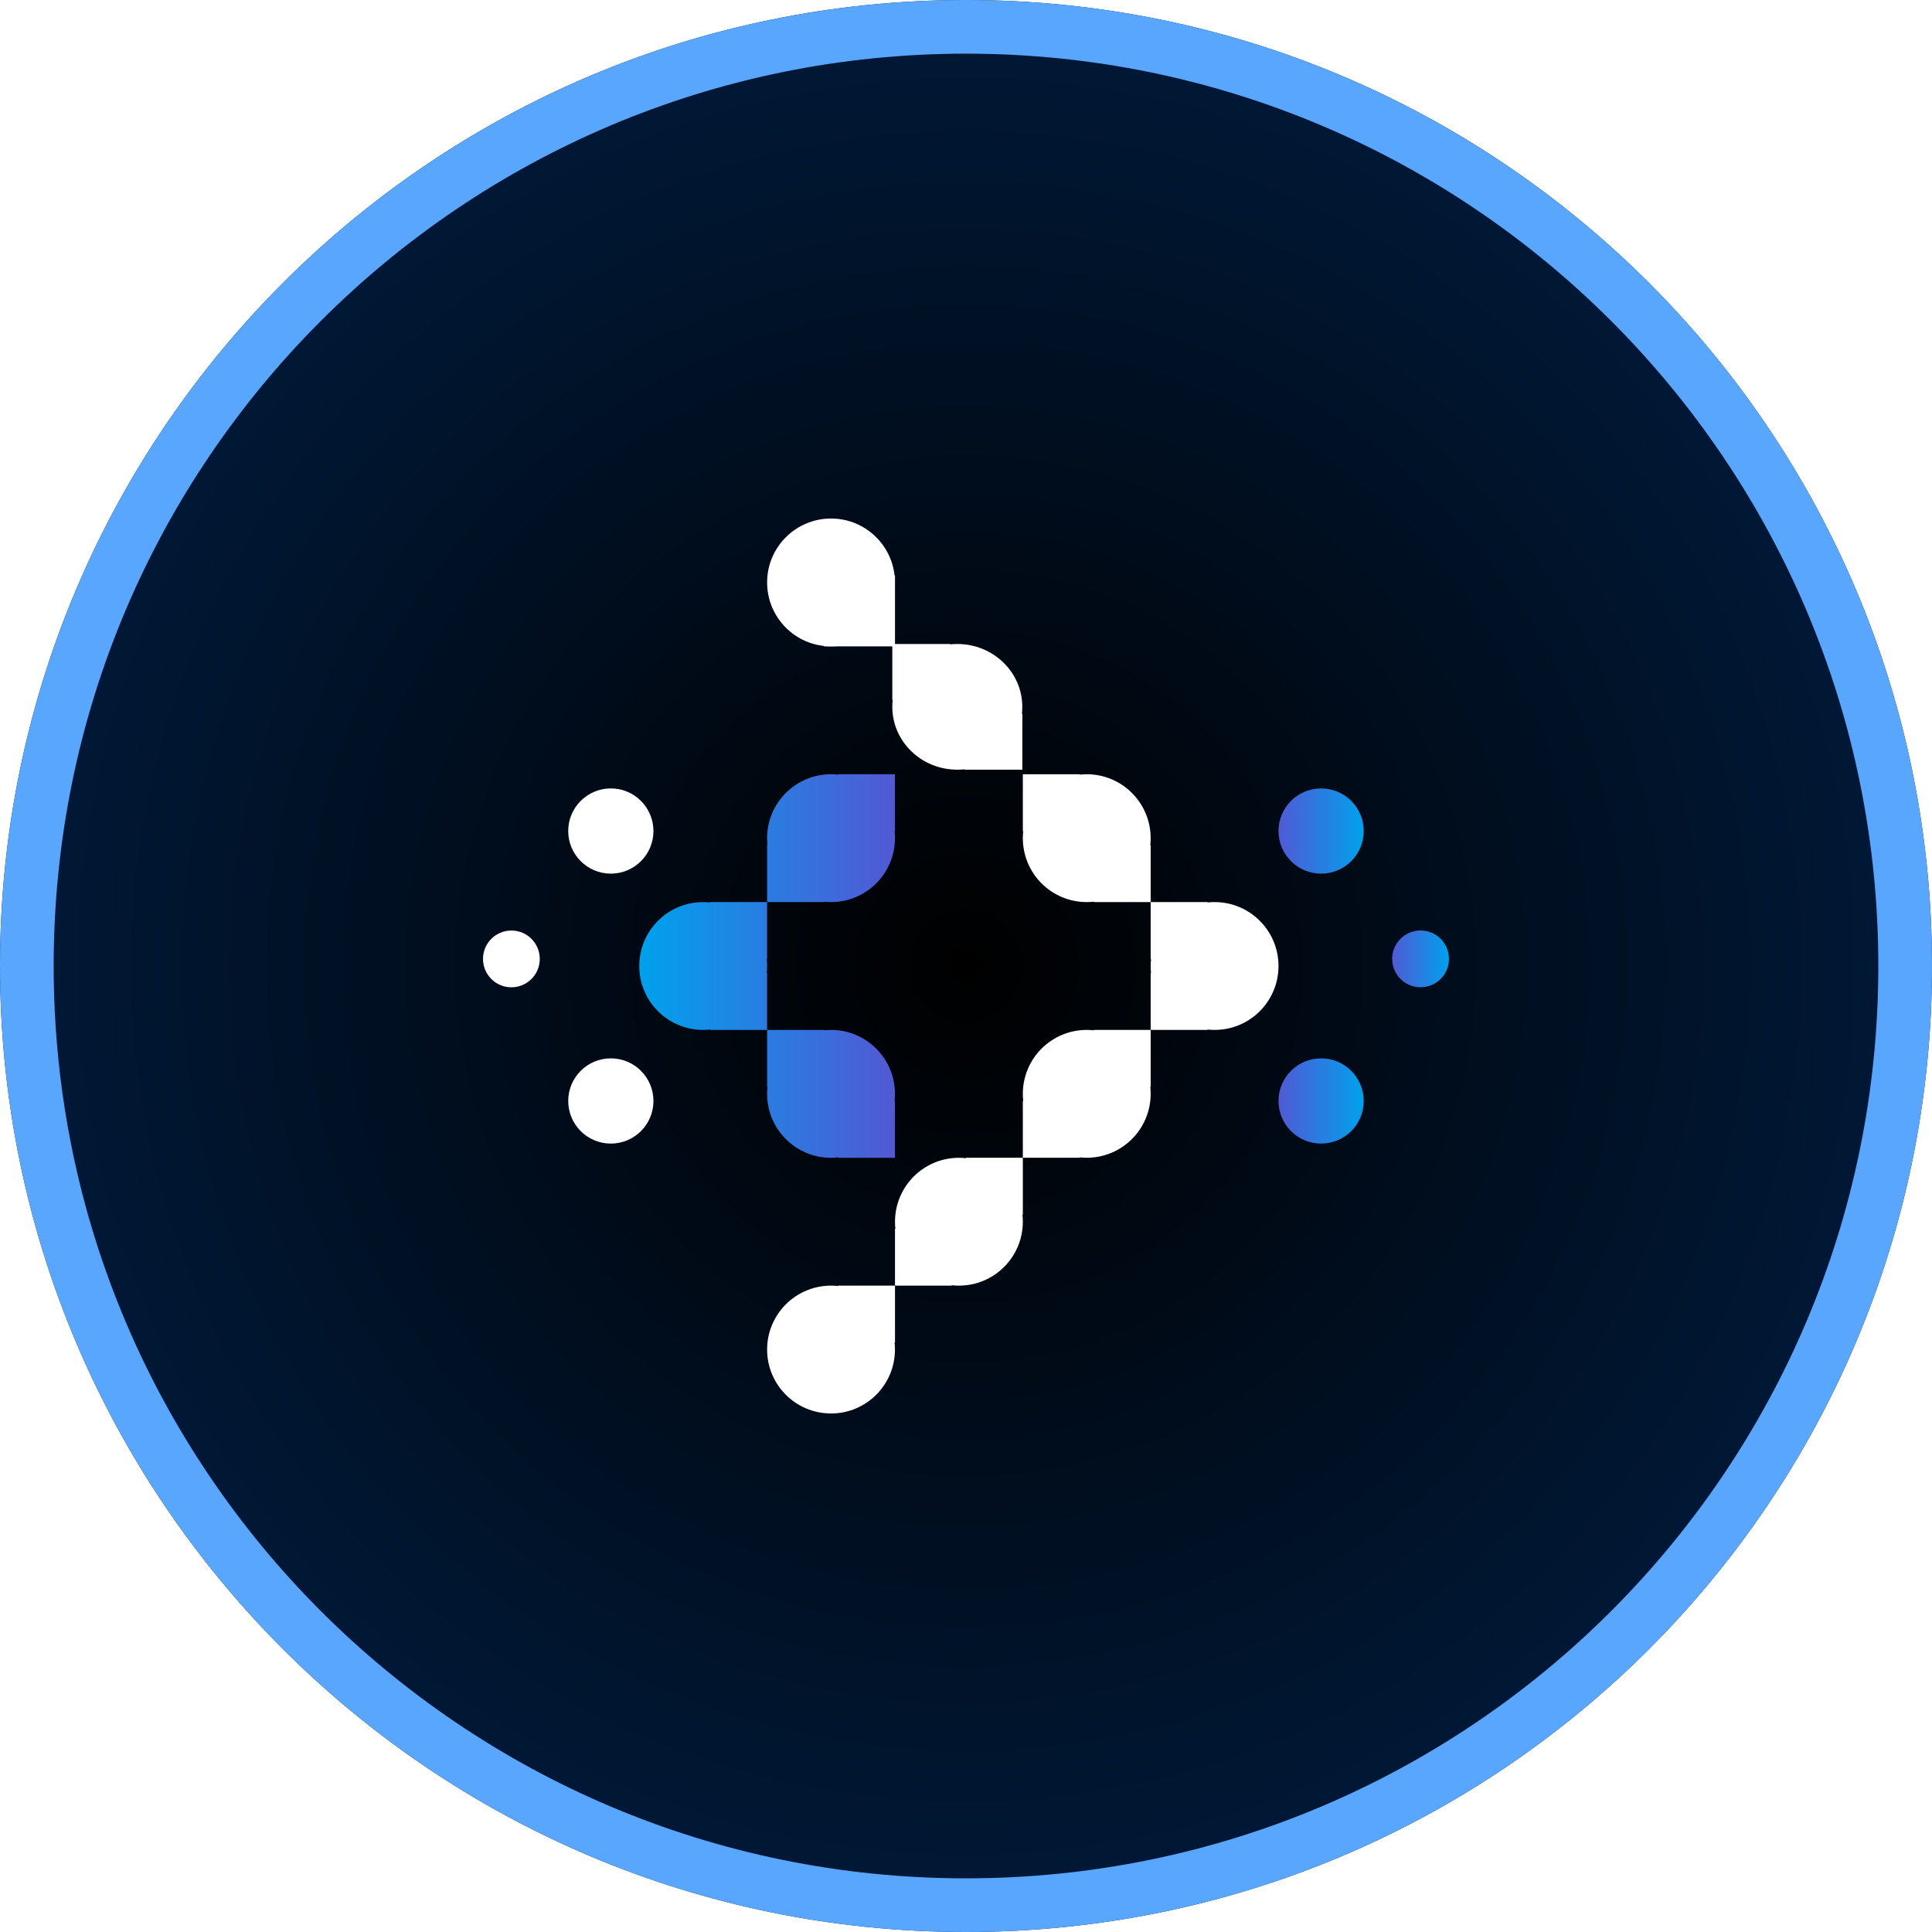
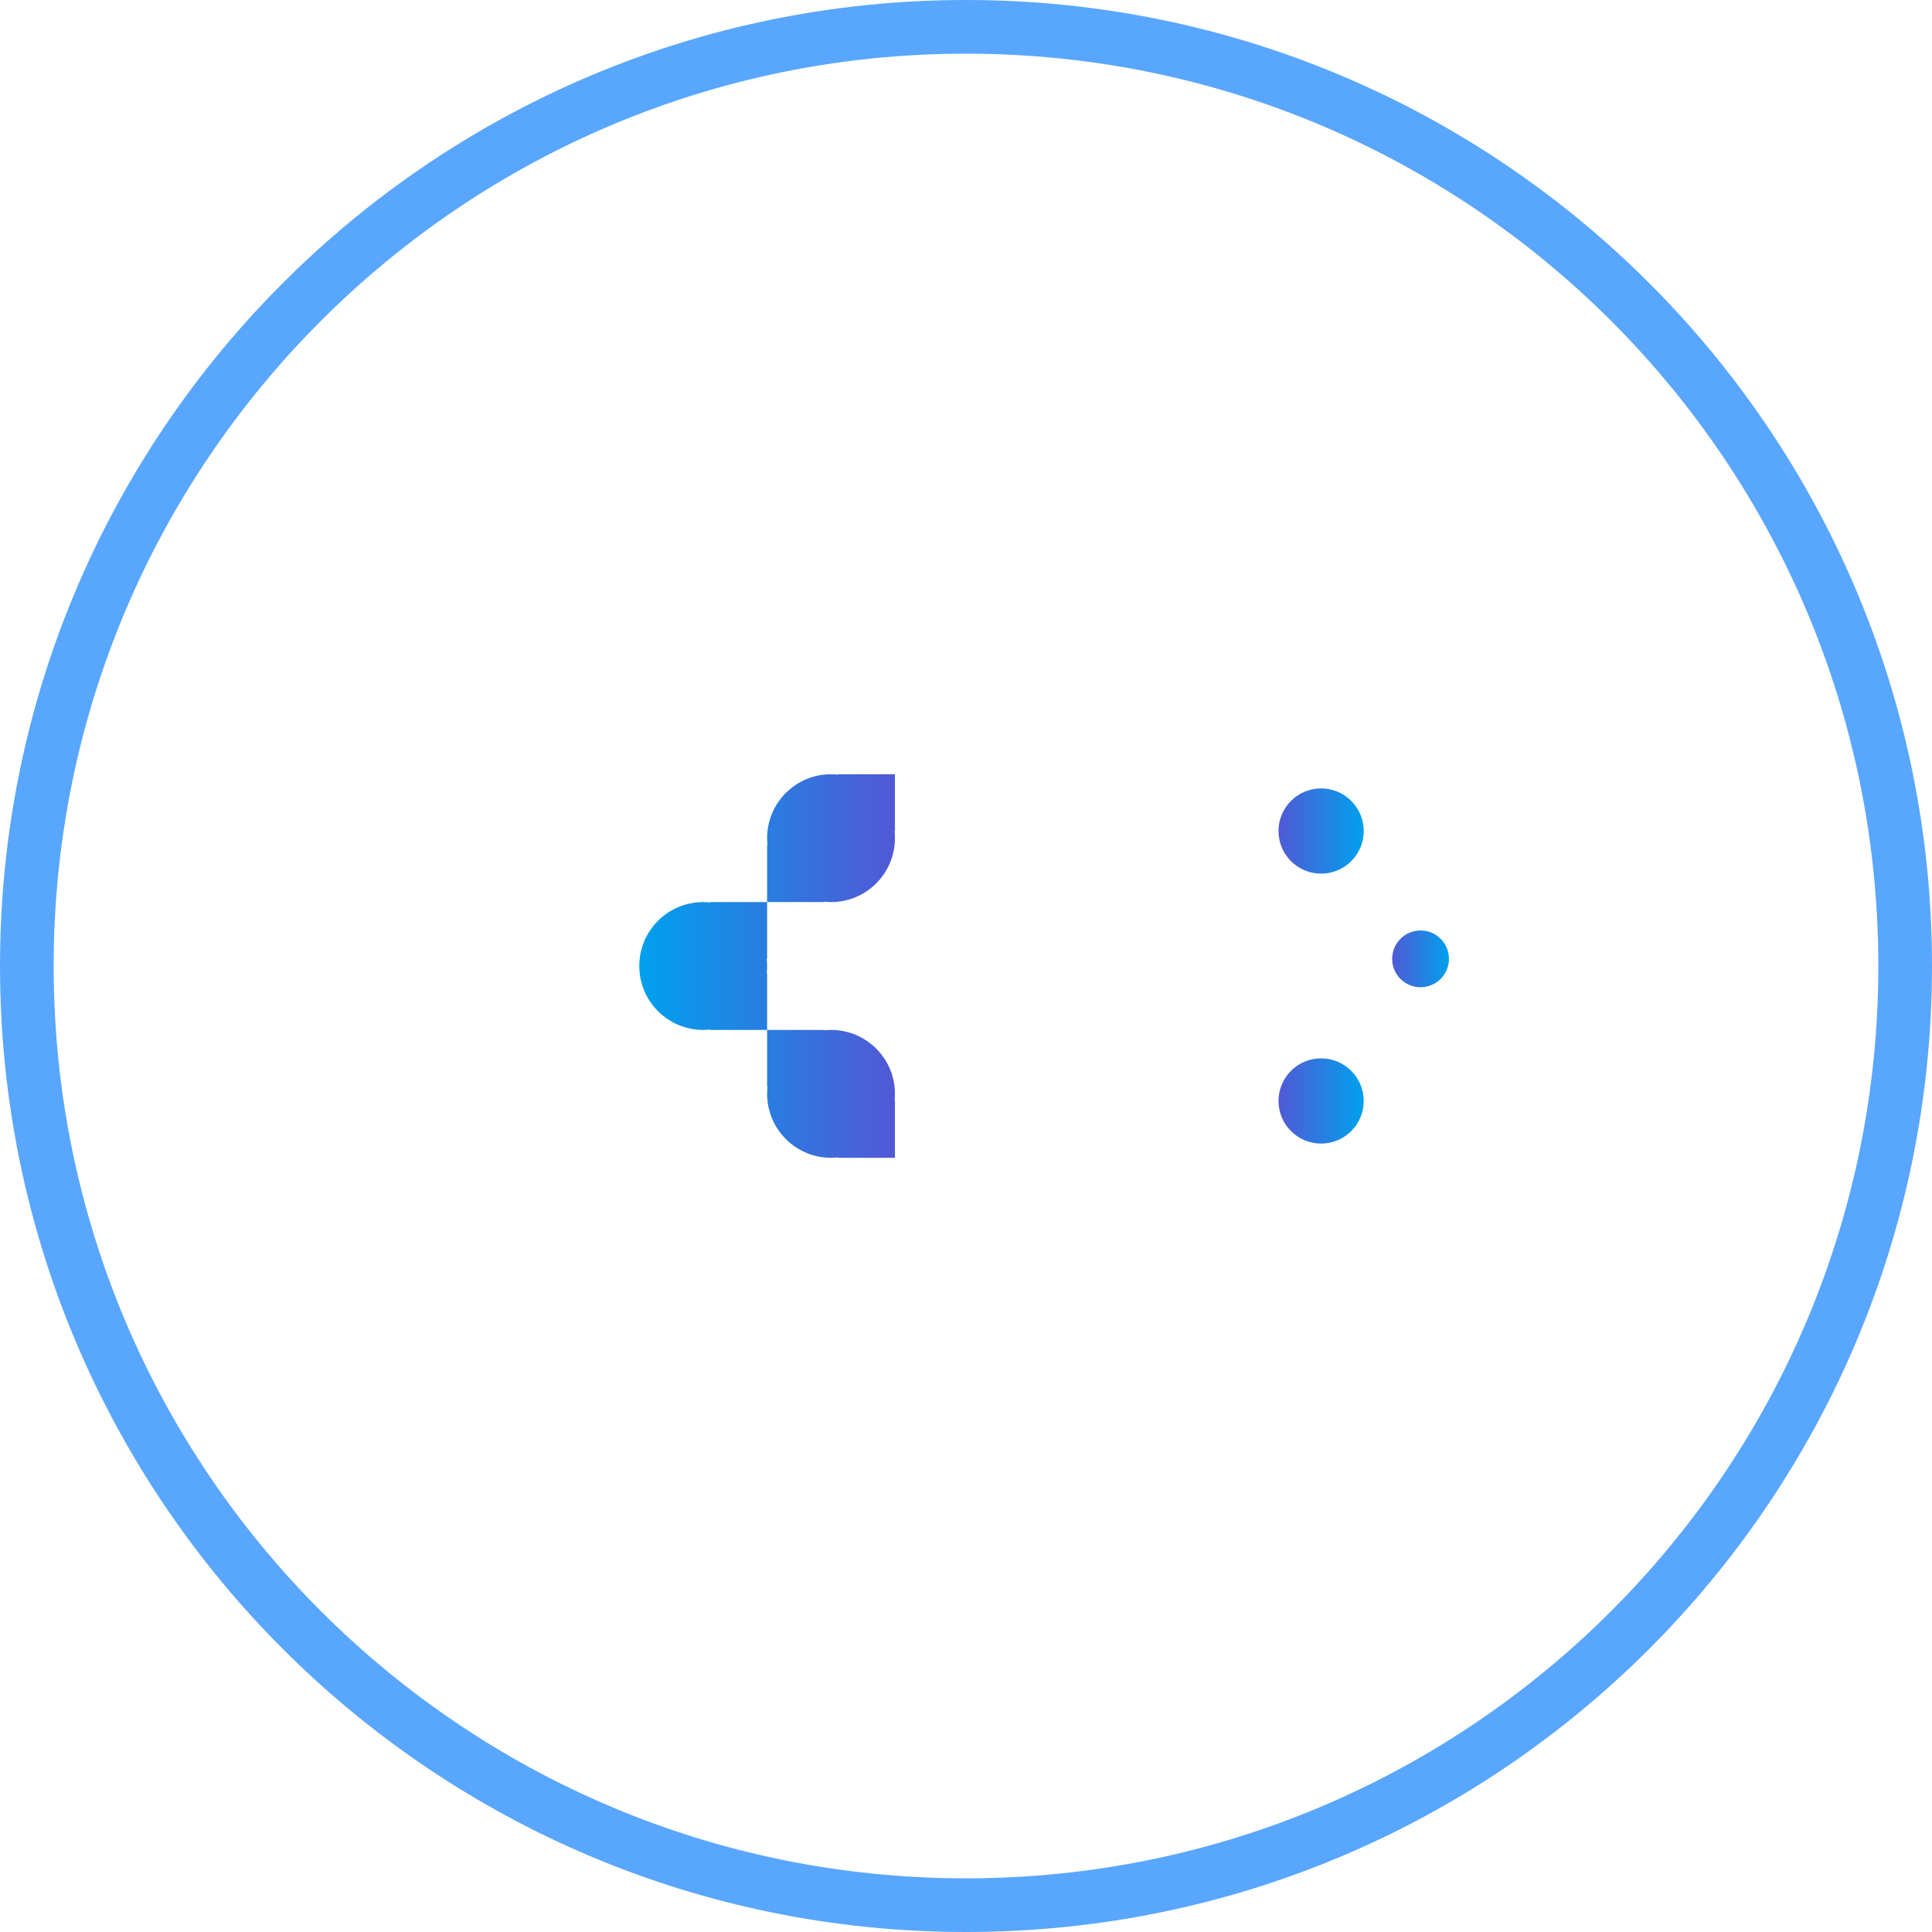
<svg xmlns="http://www.w3.org/2000/svg" width="36" height="36" viewBox="0 0 36 36" fill="none">
  <g filter="url(#filter0_bi_123_3164)">
-     <path d="M0 18C0 8.059 8.059 0 18 0C27.941 0 36 8.059 36 18C36 27.941 27.941 36 18 36C8.059 36 0 27.941 0 18Z" fill="url(#paint0_radial_123_3164)" />
    <path d="M0.5 18C0.5 8.335 8.335 0.5 18 0.5C27.665 0.5 35.5 8.335 35.5 18C35.5 27.665 27.665 35.5 18 35.5C8.335 35.5 0.5 27.665 0.5 18Z" stroke="#59A6FF" />
  </g>
  <circle cx="15.485" cy="10.853" r="1.191" fill="white" />
  <ellipse cx="0.794" cy="0.794" rx="0.794" ry="0.794" transform="matrix(4.37114e-08 1 1 -4.37114e-08 23.823 14.691)" fill="url(#paint1_linear_123_3164)" />
  <ellipse cx="11.382" cy="15.485" rx="0.794" ry="0.794" transform="rotate(90 11.382 15.485)" fill="white" />
  <ellipse cx="0.794" cy="0.794" rx="0.794" ry="0.794" transform="matrix(4.37114e-08 1 1 -4.37114e-08 23.823 19.721)" fill="url(#paint2_linear_123_3164)" />
  <ellipse cx="11.382" cy="20.515" rx="0.794" ry="0.794" transform="rotate(90 11.382 20.515)" fill="white" />
  <ellipse cx="0.529" cy="0.529" rx="0.529" ry="0.529" transform="matrix(4.37114e-08 1 1 -4.37114e-08 25.941 17.338)" fill="url(#paint3_linear_123_3164)" />
  <ellipse cx="9.529" cy="17.868" rx="0.529" ry="0.529" transform="rotate(90 9.529 17.868)" fill="white" />
  <path d="M16.677 12.044V10.721H15.353V12.044H16.677Z" fill="white" />
  <path fill-rule="evenodd" clip-rule="evenodd" d="M15.353 16.802C15.396 16.806 15.441 16.809 15.485 16.809C16.143 16.809 16.676 16.276 16.676 15.618C16.676 15.573 16.674 15.529 16.669 15.485H16.676V14.427H15.618V14.434C15.574 14.429 15.53 14.427 15.485 14.427C14.827 14.427 14.294 14.96 14.294 15.618C14.294 15.662 14.297 15.707 14.301 15.75H14.294V16.809H13.235V16.816C13.192 16.811 13.148 16.809 13.103 16.809C12.445 16.809 11.912 17.342 11.912 18C11.912 18.658 12.445 19.191 13.103 19.191C13.148 19.191 13.192 19.189 13.235 19.184V19.191H14.294V20.25H14.301C14.297 20.294 14.294 20.338 14.294 20.382C14.294 21.04 14.827 21.574 15.485 21.574C15.53 21.574 15.574 21.571 15.618 21.566V21.574H16.676V20.515H16.669C16.674 20.471 16.676 20.427 16.676 20.382C16.676 19.724 16.143 19.191 15.485 19.191C15.441 19.191 15.396 19.194 15.353 19.198V19.191H14.294V18.132H14.287C14.292 18.089 14.294 18.045 14.294 18C14.294 17.955 14.292 17.911 14.287 17.868H14.294V16.809H15.353V16.802Z" fill="url(#paint4_linear_123_3164)" />
  <circle cx="20.25" cy="20.382" r="1.191" transform="rotate(90 20.25 20.382)" fill="white" />
  <circle cx="1.191" cy="1.191" r="1.191" transform="matrix(4.37114e-08 1 1 -4.37114e-08 19.059 14.427)" fill="white" />
  <circle cx="1.191" cy="1.191" r="1.191" transform="matrix(4.37114e-08 1 1 -4.37114e-08 21.441 16.809)" fill="white" />
  <circle cx="17.868" cy="22.765" r="1.191" transform="rotate(90 17.868 22.765)" fill="white" />
  <circle cx="15.485" cy="25.147" r="1.191" transform="rotate(90 15.485 25.147)" fill="white" />
  <path d="M20.382 20.25L21.441 20.25L21.441 19.191L20.382 19.191L20.382 20.25Z" fill="white" />
  <path d="M20.118 15.485L19.059 15.485L19.059 14.427L20.118 14.427L20.118 15.485Z" fill="white" />
  <ellipse cx="17.838" cy="13.171" rx="1.211" ry="1.171" transform="rotate(-180 17.838 13.171)" fill="white" />
  <path d="M17.973 13.301L17.973 14.342L19.05 14.342L19.05 13.301L17.973 13.301Z" fill="white" />
  <path d="M16.627 12L16.627 13.041L17.704 13.041L17.704 12L16.627 12Z" fill="white" />
  <path d="M22.5 17.868L21.441 17.868L21.441 16.809L22.5 16.809L22.5 17.868Z" fill="white" />
  <path d="M18 22.632L19.059 22.632L19.059 21.573L18 21.573L18 22.632Z" fill="white" />
  <path d="M15.618 25.015L16.677 25.015L16.677 23.956L15.618 23.956L15.618 25.015Z" fill="white" />
  <path d="M21.441 19.191L22.5 19.191L22.5 18.132L21.441 18.132L21.441 19.191Z" fill="white" />
  <path d="M19.059 21.573L20.118 21.573L20.118 20.515L19.059 20.515L19.059 21.573Z" fill="white" />
  <path d="M21.441 16.809L20.382 16.809L20.382 15.75L21.441 15.75L21.441 16.809Z" fill="white" />
  <path d="M16.677 23.956L17.735 23.956L17.735 22.897L16.677 22.897L16.677 23.956Z" fill="white" />
  <defs>
    <filter id="filter0_bi_123_3164" x="-20" y="-20" width="76" height="76" filterUnits="userSpaceOnUse" color-interpolation-filters="sRGB">
      <feFlood flood-opacity="0" result="BackgroundImageFix" />
      <feGaussianBlur in="BackgroundImageFix" stdDeviation="10" />
      <feComposite in2="SourceAlpha" operator="in" result="effect1_backgroundBlur_123_3164" />
      <feBlend mode="normal" in="SourceGraphic" in2="effect1_backgroundBlur_123_3164" result="shape" />
      <feColorMatrix in="SourceAlpha" type="matrix" values="0 0 0 0 0 0 0 0 0 0 0 0 0 0 0 0 0 0 127 0" result="hardAlpha" />
      <feOffset />
      <feGaussianBlur stdDeviation="1" />
      <feComposite in2="hardAlpha" operator="arithmetic" k2="-1" k3="1" />
      <feColorMatrix type="matrix" values="0 0 0 0 1 0 0 0 0 1 0 0 0 0 1 0 0 0 0.49 0" />
      <feBlend mode="normal" in2="shape" result="effect2_innerShadow_123_3164" />
    </filter>
    <radialGradient id="paint0_radial_123_3164" cx="0" cy="0" r="1" gradientUnits="userSpaceOnUse" gradientTransform="translate(18 18) scale(47)">
      <stop />
      <stop offset="1" stop-color="#004393" />
    </radialGradient>
    <linearGradient id="paint1_linear_123_3164" x1="0.794" y1="0" x2="0.794" y2="1.588" gradientUnits="userSpaceOnUse">
      <stop stop-color="#505AD5" />
      <stop offset="1" stop-color="#00A1ED" />
    </linearGradient>
    <linearGradient id="paint2_linear_123_3164" x1="0.794" y1="0" x2="0.794" y2="1.588" gradientUnits="userSpaceOnUse">
      <stop stop-color="#505AD5" />
      <stop offset="1" stop-color="#00A1ED" />
    </linearGradient>
    <linearGradient id="paint3_linear_123_3164" x1="0.529" y1="0" x2="0.529" y2="1.059" gradientUnits="userSpaceOnUse">
      <stop stop-color="#505AD5" />
      <stop offset="1" stop-color="#00A1ED" />
    </linearGradient>
    <linearGradient id="paint4_linear_123_3164" x1="16.571" y1="17.543" x2="11.921" y2="17.543" gradientUnits="userSpaceOnUse">
      <stop stop-color="#505AD5" />
      <stop offset="1" stop-color="#00A1ED" />
    </linearGradient>
  </defs>
</svg>